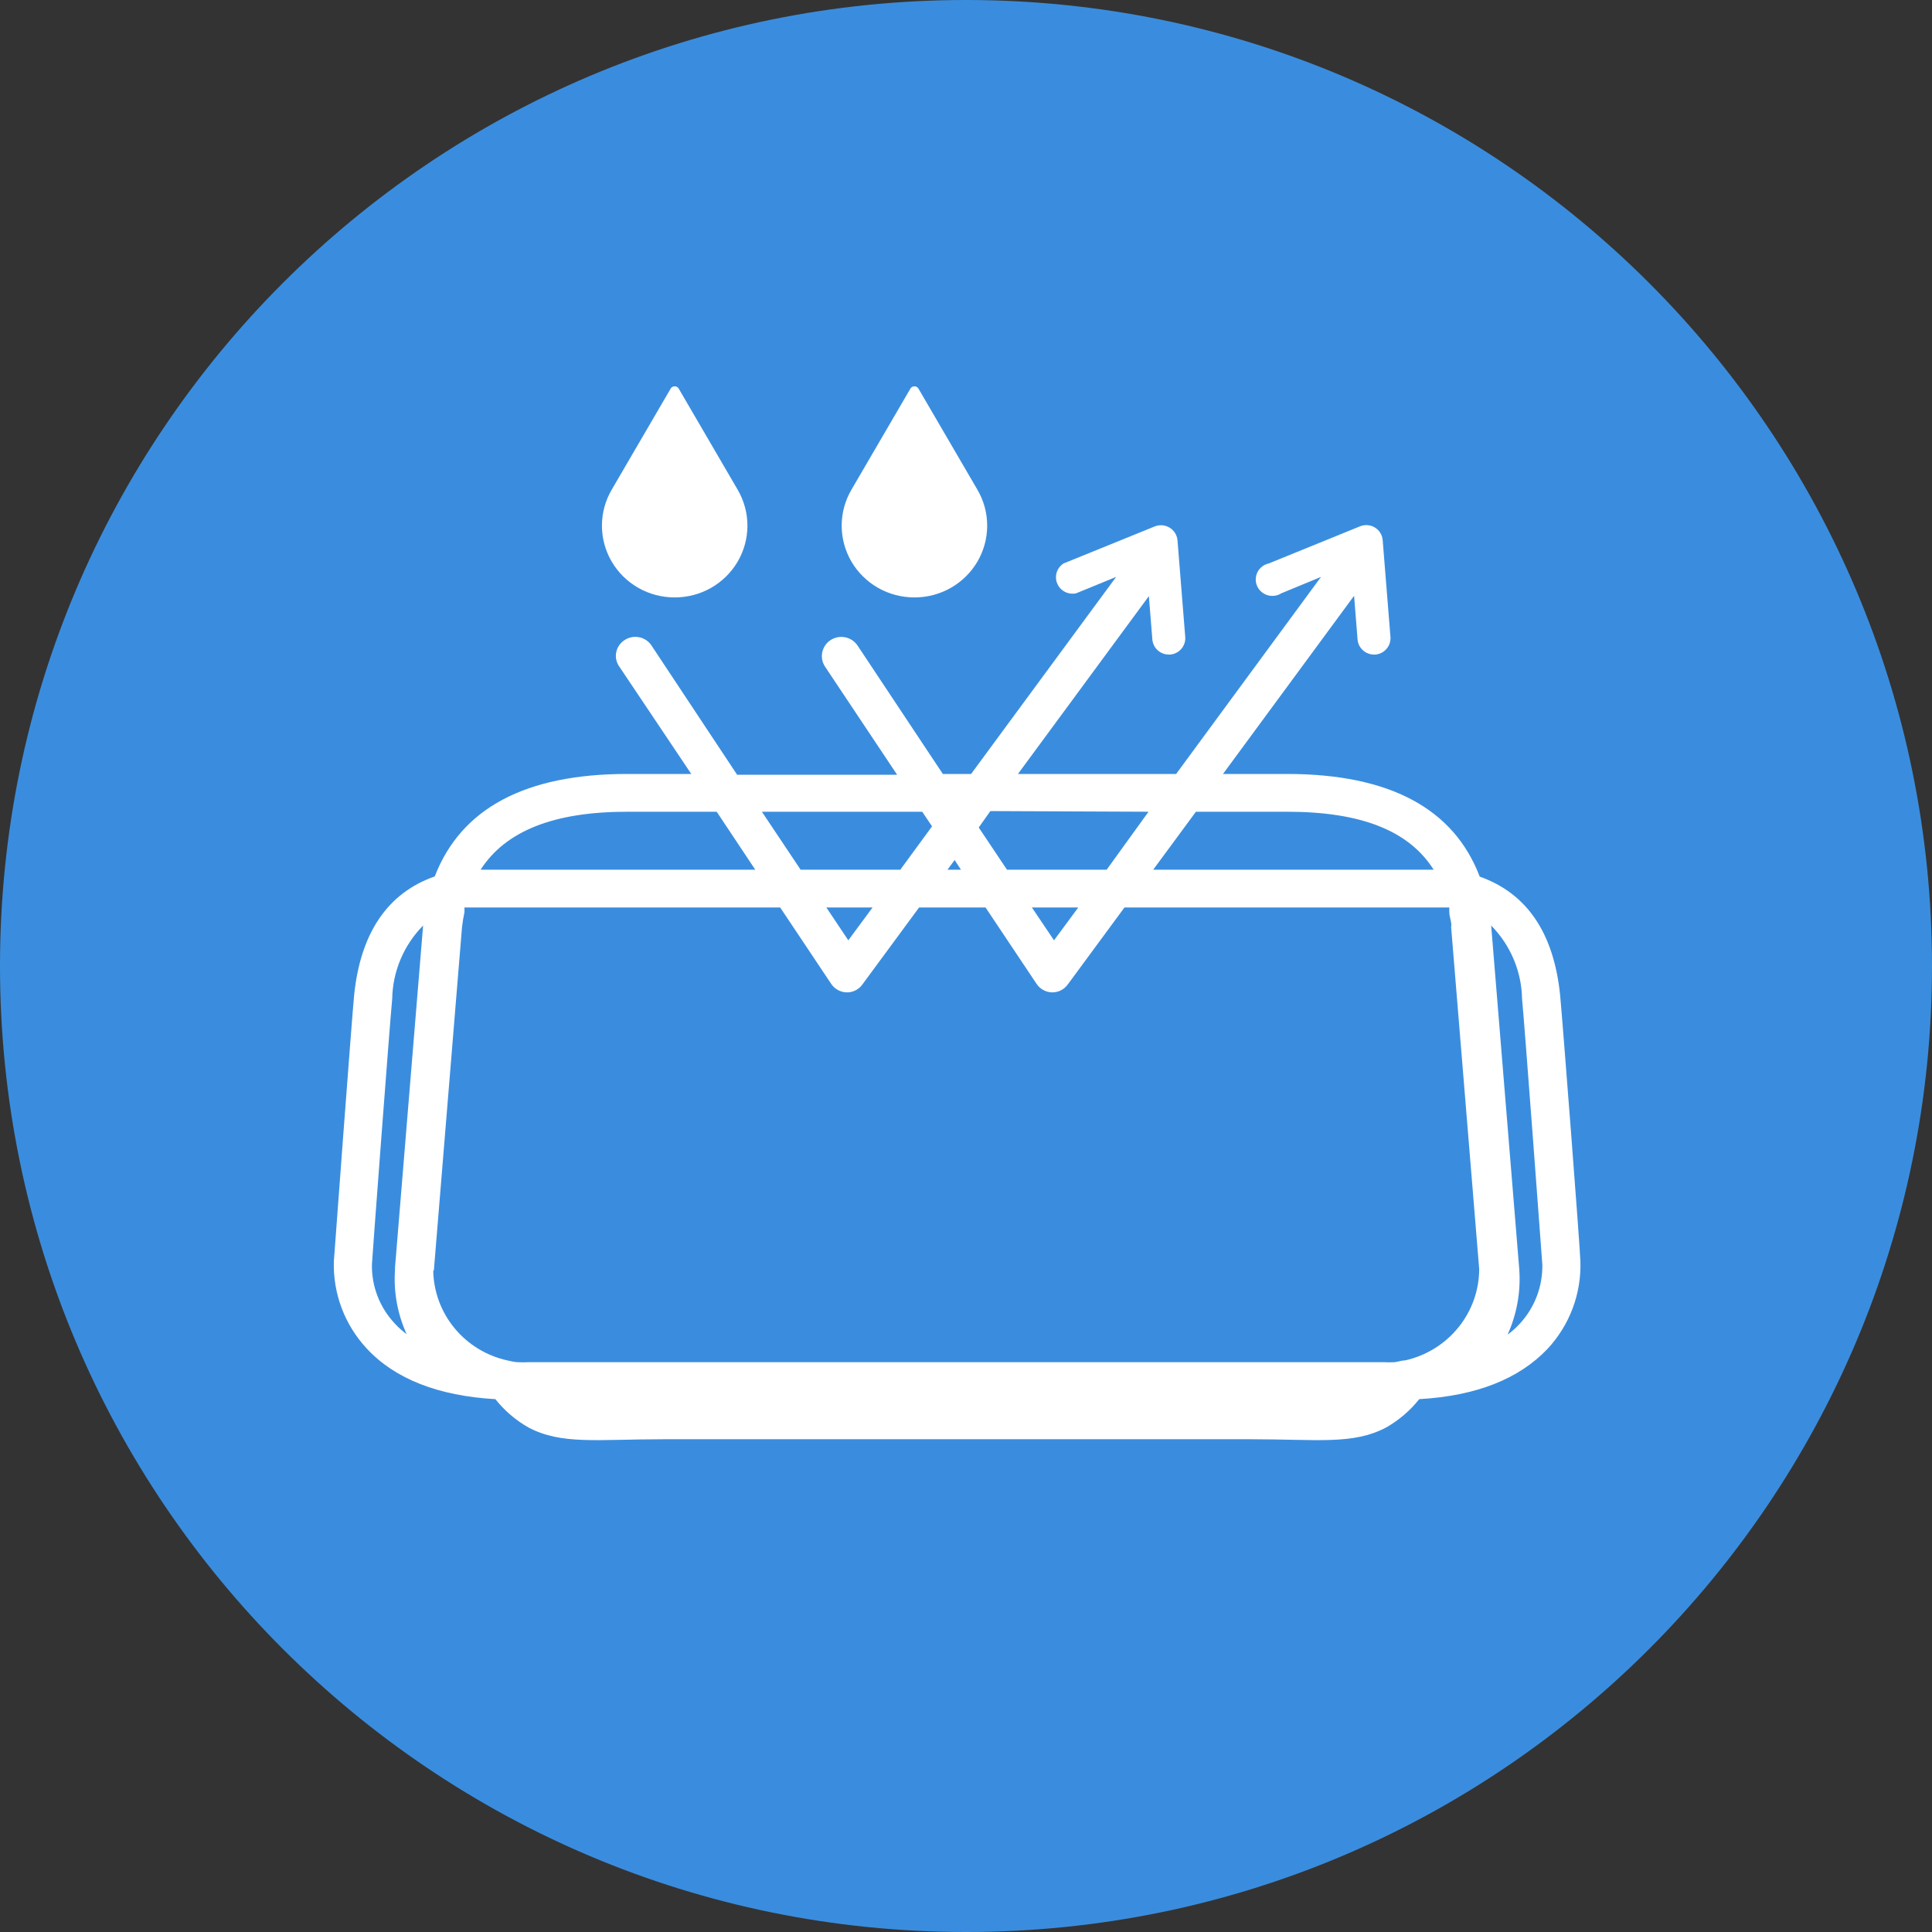
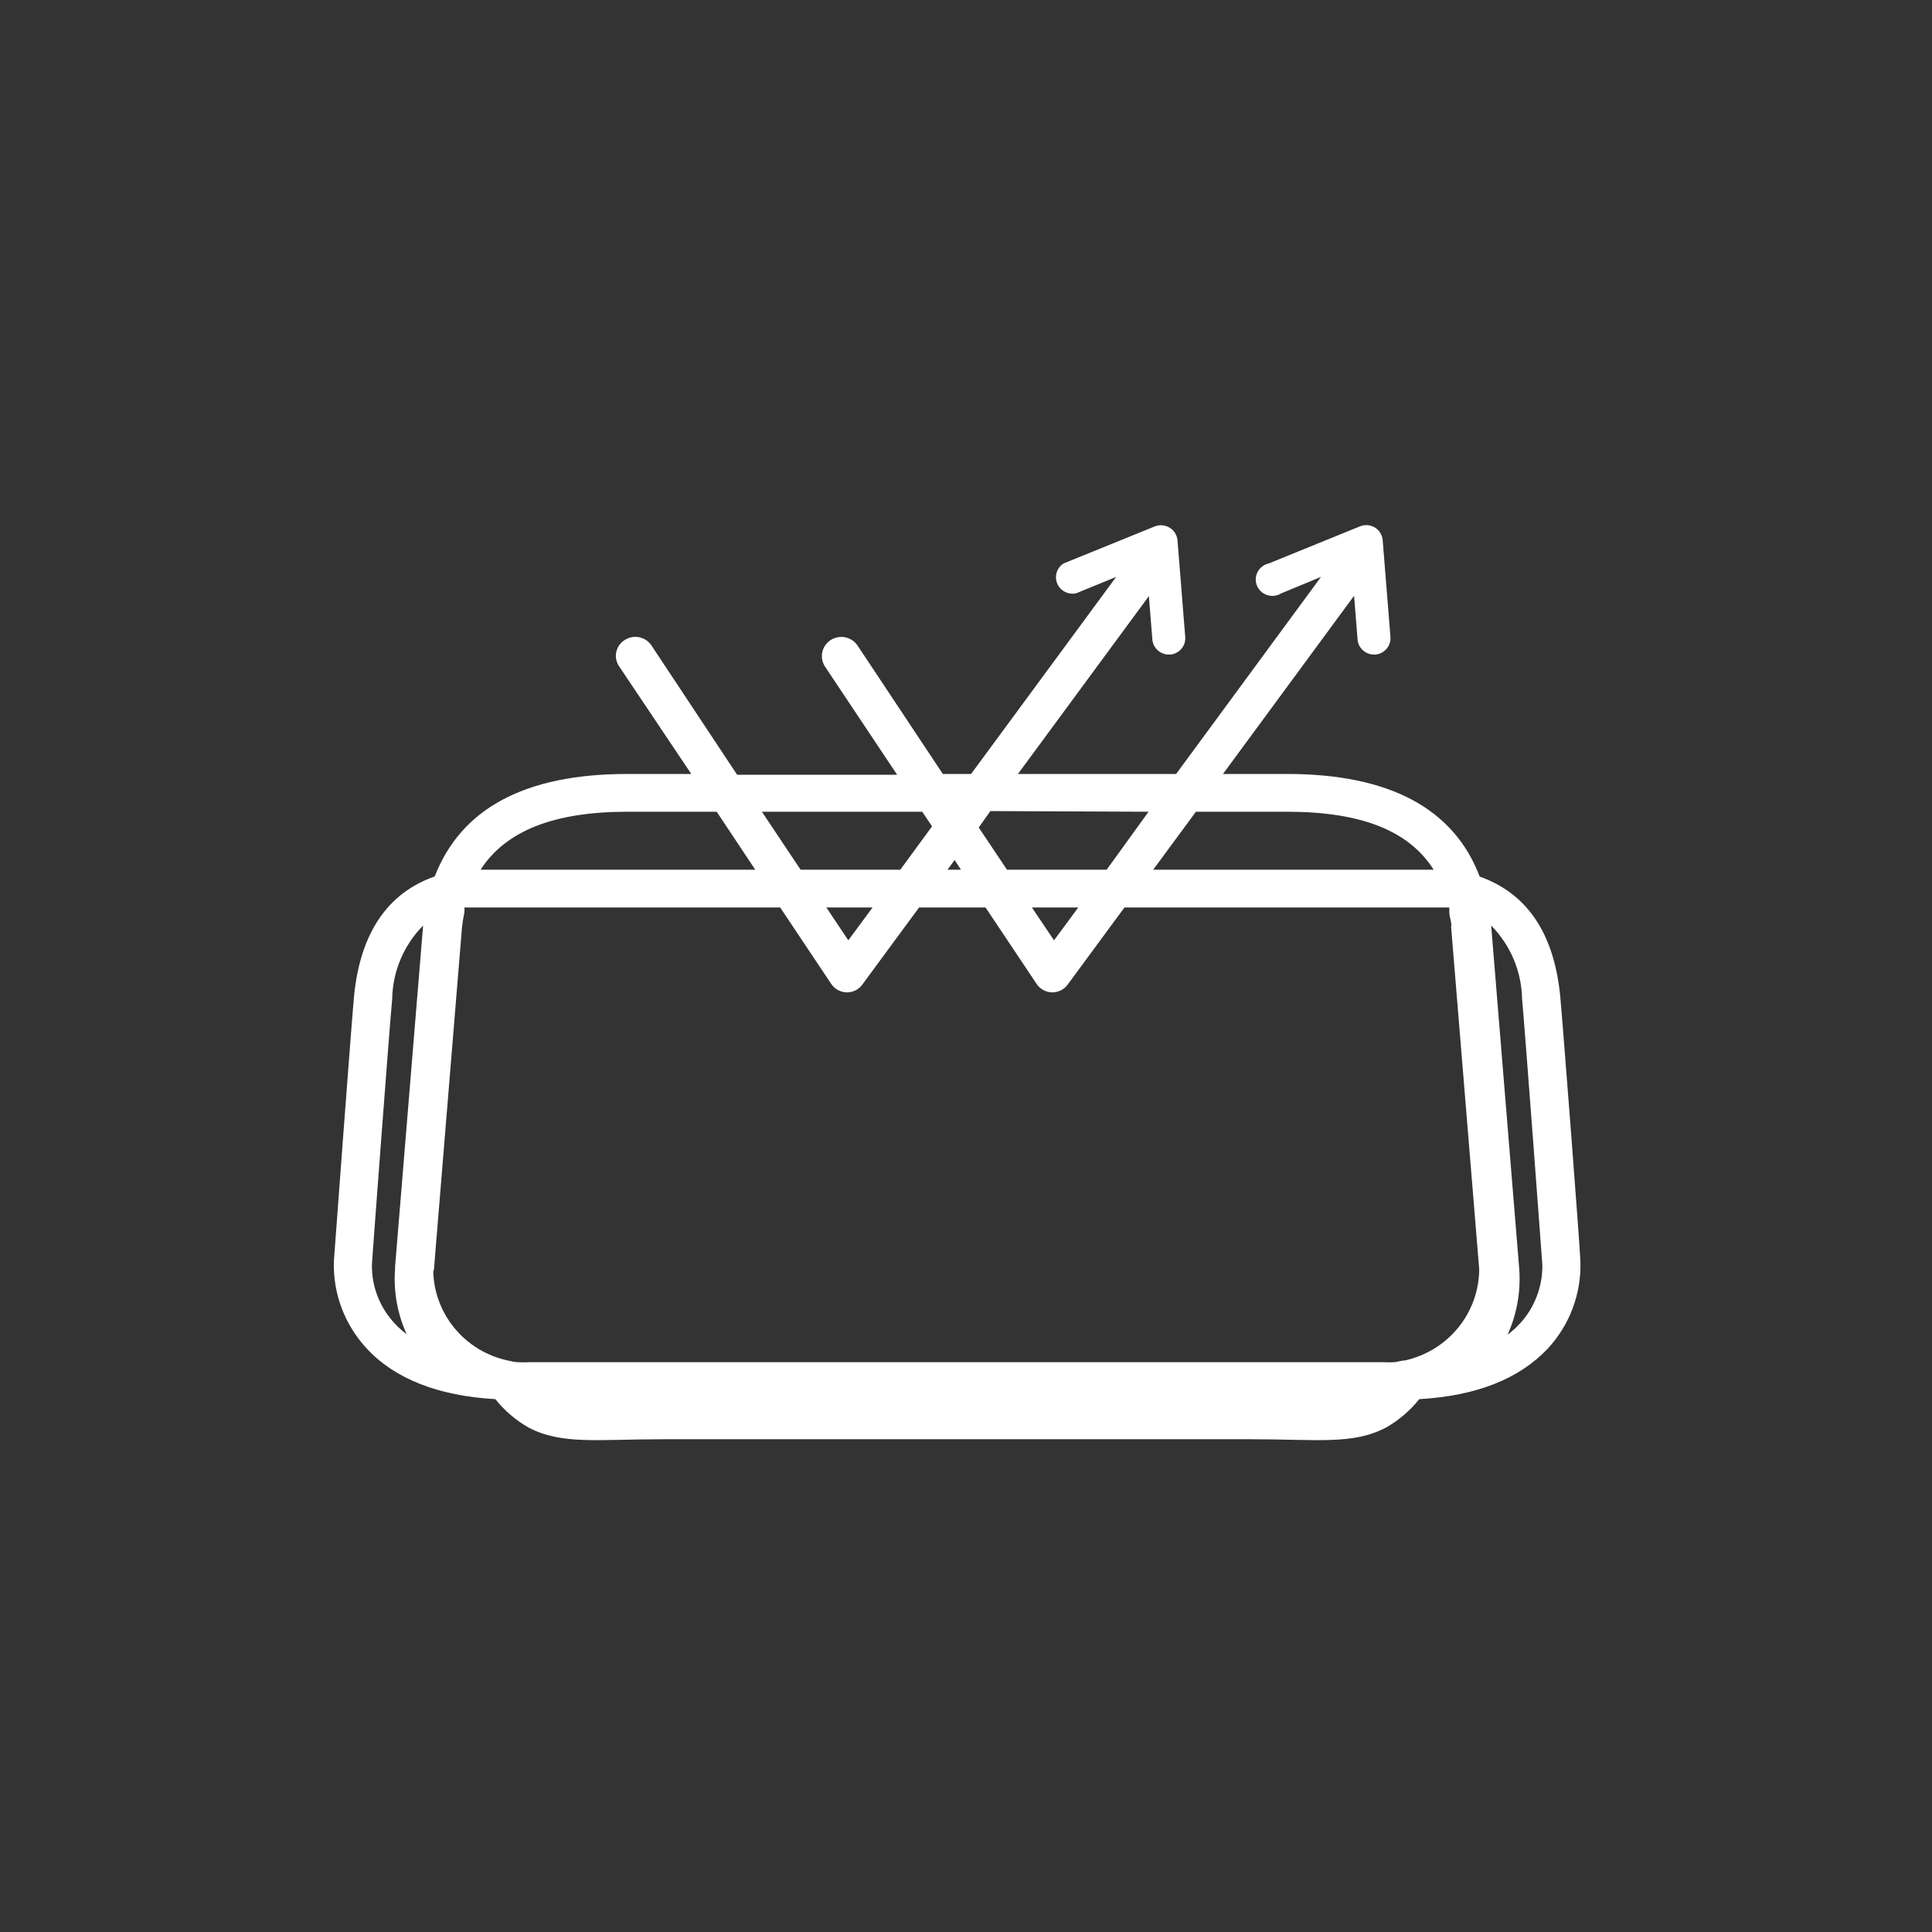
<svg xmlns="http://www.w3.org/2000/svg" width="110" height="110" viewBox="0 0 110 110" fill="none">
  <rect x="0" y="0" width="110" height="110" fill="#333333" stroke="none" />
-   <path d="M55 110C85.376 110 110 85.376 110 55C110 24.624 85.376 0 55 0C24.624 0 0 24.624 0 55C0 85.376 24.624 110 55 110Z" fill="#3A8DDE" />
  <g clip-path="url(#clip0_4565_15912)">
-     <path d="M52.064 34.015C52.791 34.016 53.505 33.828 54.135 33.47C54.765 33.111 55.288 32.595 55.652 31.973C56.015 31.351 56.206 30.645 56.206 29.927C56.206 29.209 56.014 28.503 55.649 27.881L52.291 22.122C52.267 22.083 52.234 22.051 52.194 22.029C52.155 22.006 52.11 21.995 52.064 21.995C52.018 21.995 51.973 22.006 51.934 22.029C51.894 22.051 51.861 22.083 51.837 22.122L48.478 27.881C48.114 28.503 47.922 29.209 47.922 29.927C47.922 30.645 48.113 31.351 48.476 31.973C48.84 32.595 49.363 33.111 49.993 33.47C50.623 33.828 51.337 34.016 52.064 34.015Z" fill="white" />
-     <path d="M38.414 34.015C39.14 34.016 39.855 33.828 40.485 33.47C41.114 33.111 41.638 32.595 42.001 31.973C42.365 31.351 42.556 30.645 42.556 29.927C42.555 29.209 42.363 28.503 41.999 27.881L38.641 22.122C38.617 22.083 38.584 22.051 38.544 22.029C38.504 22.006 38.459 21.995 38.414 21.995C38.368 21.995 38.323 22.006 38.283 22.029C38.243 22.051 38.21 22.083 38.187 22.122L34.828 27.881C34.464 28.503 34.272 29.209 34.272 29.927C34.271 30.645 34.462 31.351 34.826 31.973C35.19 32.595 35.713 33.111 36.343 33.47C36.972 33.828 37.687 34.016 38.414 34.015Z" fill="white" />
    <path d="M89.981 71.827C89.981 71.247 88.94 57.802 88.827 56.661C88.467 53.117 86.935 50.864 84.248 49.91C82.772 46.03 79.102 44.066 73.274 44.066H69.632L77.096 33.921L77.295 36.418C77.316 36.651 77.425 36.868 77.6 37.025C77.775 37.183 78.004 37.27 78.241 37.269H78.307C78.551 37.247 78.777 37.133 78.938 36.95C79.099 36.767 79.181 36.529 79.168 36.287L78.723 30.742C78.71 30.598 78.663 30.458 78.585 30.335C78.508 30.212 78.403 30.108 78.278 30.032C78.153 29.957 78.011 29.912 77.865 29.901C77.719 29.89 77.572 29.912 77.436 29.966L72.243 32.079C72.108 32.108 71.98 32.166 71.87 32.249C71.76 32.332 71.669 32.437 71.605 32.559C71.541 32.68 71.504 32.813 71.498 32.95C71.491 33.087 71.515 33.223 71.568 33.349C71.621 33.476 71.701 33.589 71.803 33.682C71.905 33.774 72.026 33.844 72.158 33.885C72.29 33.926 72.43 33.938 72.567 33.92C72.704 33.902 72.836 33.855 72.952 33.781L75.213 32.846L66.964 44.066H57.958L65.412 33.94L65.611 36.418C65.632 36.651 65.741 36.868 65.916 37.025C66.092 37.183 66.32 37.27 66.557 37.269H66.633C66.875 37.245 67.099 37.13 67.258 36.947C67.416 36.764 67.498 36.527 67.484 36.287L67.04 30.742C67.024 30.6 66.976 30.463 66.899 30.342C66.822 30.221 66.718 30.119 66.594 30.044C66.471 29.969 66.332 29.923 66.187 29.909C66.043 29.896 65.898 29.915 65.762 29.966L60.559 32.079C60.372 32.197 60.233 32.377 60.166 32.586C60.1 32.795 60.109 33.021 60.194 33.223C60.279 33.426 60.432 33.593 60.629 33.695C60.825 33.797 61.052 33.827 61.269 33.781L63.549 32.846L55.29 44.066H53.681L48.819 36.745C48.654 36.504 48.4 36.338 48.112 36.283C47.824 36.228 47.525 36.288 47.282 36.45C47.038 36.613 46.87 36.864 46.814 37.149C46.758 37.434 46.819 37.729 46.984 37.97L51.08 44.113H41.97L37.088 36.745C36.928 36.507 36.679 36.34 36.395 36.283C36.112 36.225 35.817 36.28 35.574 36.436C35.448 36.514 35.34 36.616 35.255 36.737C35.171 36.857 35.113 36.994 35.085 37.138C35.056 37.282 35.058 37.43 35.09 37.573C35.123 37.716 35.184 37.851 35.272 37.97L39.358 44.066H35.716C29.908 44.066 26.256 46.02 24.752 49.901C22.074 50.836 20.523 53.117 20.163 56.661C20.05 57.764 19.047 71.247 19.009 71.808C18.951 73.654 19.631 75.447 20.901 76.801C22.5 78.512 24.95 79.475 28.205 79.662C28.724 80.317 29.367 80.866 30.097 81.28C31.989 82.271 33.995 81.944 37.779 81.944H71.231C75.015 81.944 77.02 82.271 78.912 81.28C79.642 80.866 80.285 80.317 80.804 79.662C84.059 79.475 86.481 78.512 88.108 76.801C89.367 75.45 90.04 73.663 89.981 71.827ZM24.704 72.313L26.303 52.809C26.335 52.513 26.383 52.22 26.445 51.93C26.445 51.93 26.445 51.836 26.445 51.789V51.668H44.42L47.324 56.016C47.421 56.162 47.553 56.283 47.708 56.368C47.863 56.452 48.036 56.498 48.213 56.502C48.385 56.504 48.554 56.465 48.708 56.388C48.861 56.312 48.993 56.2 49.093 56.062L52.329 51.668H56.113L59.017 56.016C59.114 56.162 59.246 56.283 59.401 56.368C59.556 56.452 59.729 56.498 59.906 56.502C60.078 56.503 60.247 56.464 60.4 56.387C60.553 56.311 60.685 56.2 60.786 56.062L64.022 51.668H82.517C82.521 51.696 82.521 51.724 82.517 51.752C82.52 51.811 82.52 51.87 82.517 51.93C82.517 52.135 82.592 52.332 82.621 52.537C82.649 52.743 82.621 52.696 82.621 52.781L84.22 72.266C84.213 73.475 83.793 74.647 83.026 75.589C82.26 76.531 81.193 77.189 80 77.456C79.792 77.456 79.603 77.54 79.385 77.558C79.193 77.568 79.001 77.568 78.808 77.558H30.078C29.886 77.568 29.693 77.568 29.501 77.558C29.283 77.558 29.094 77.493 28.886 77.456C27.708 77.197 26.653 76.555 25.888 75.632C25.123 74.71 24.693 73.561 24.667 72.369L24.704 72.313ZM47.05 51.668H49.68L48.299 53.538L47.05 51.668ZM53.946 49.517L54.353 48.966L54.713 49.517H53.946ZM58.752 51.668H61.392L60.011 53.538L58.752 51.668ZM73.274 46.217C77.484 46.217 80.208 47.283 81.627 49.517H65.658L68.09 46.217H73.274ZM65.393 46.217L63.009 49.517H57.333L55.725 47.114L56.387 46.179L65.393 46.217ZM52.508 46.217L53.067 47.049L51.26 49.517H45.583L43.379 46.217H52.508ZM35.716 46.217H40.806L43.001 49.517H27.363C28.782 47.32 31.506 46.217 35.716 46.217ZM22.491 75.371C21.623 74.455 21.151 73.24 21.176 71.986C21.176 71.846 22.216 57.961 22.33 56.876C22.356 55.312 22.985 53.817 24.09 52.696L23.91 54.884L22.491 72.154V72.276C22.4 73.539 22.628 74.805 23.153 75.96C22.913 75.786 22.691 75.588 22.491 75.371ZM86.528 75.371C86.318 75.598 86.087 75.804 85.837 75.988C86.367 74.814 86.594 73.529 86.499 72.248L84.901 52.696C86.005 53.817 86.634 55.312 86.66 56.876C86.774 57.951 87.805 71.836 87.814 71.995C87.838 73.242 87.378 74.45 86.528 75.371Z" fill="white" />
  </g>
  <defs>
    <clipPath id="clip0_4565_15912">
      <rect width="71" height="60" fill="white" transform="translate(19 22)" />
    </clipPath>
  </defs>
</svg>